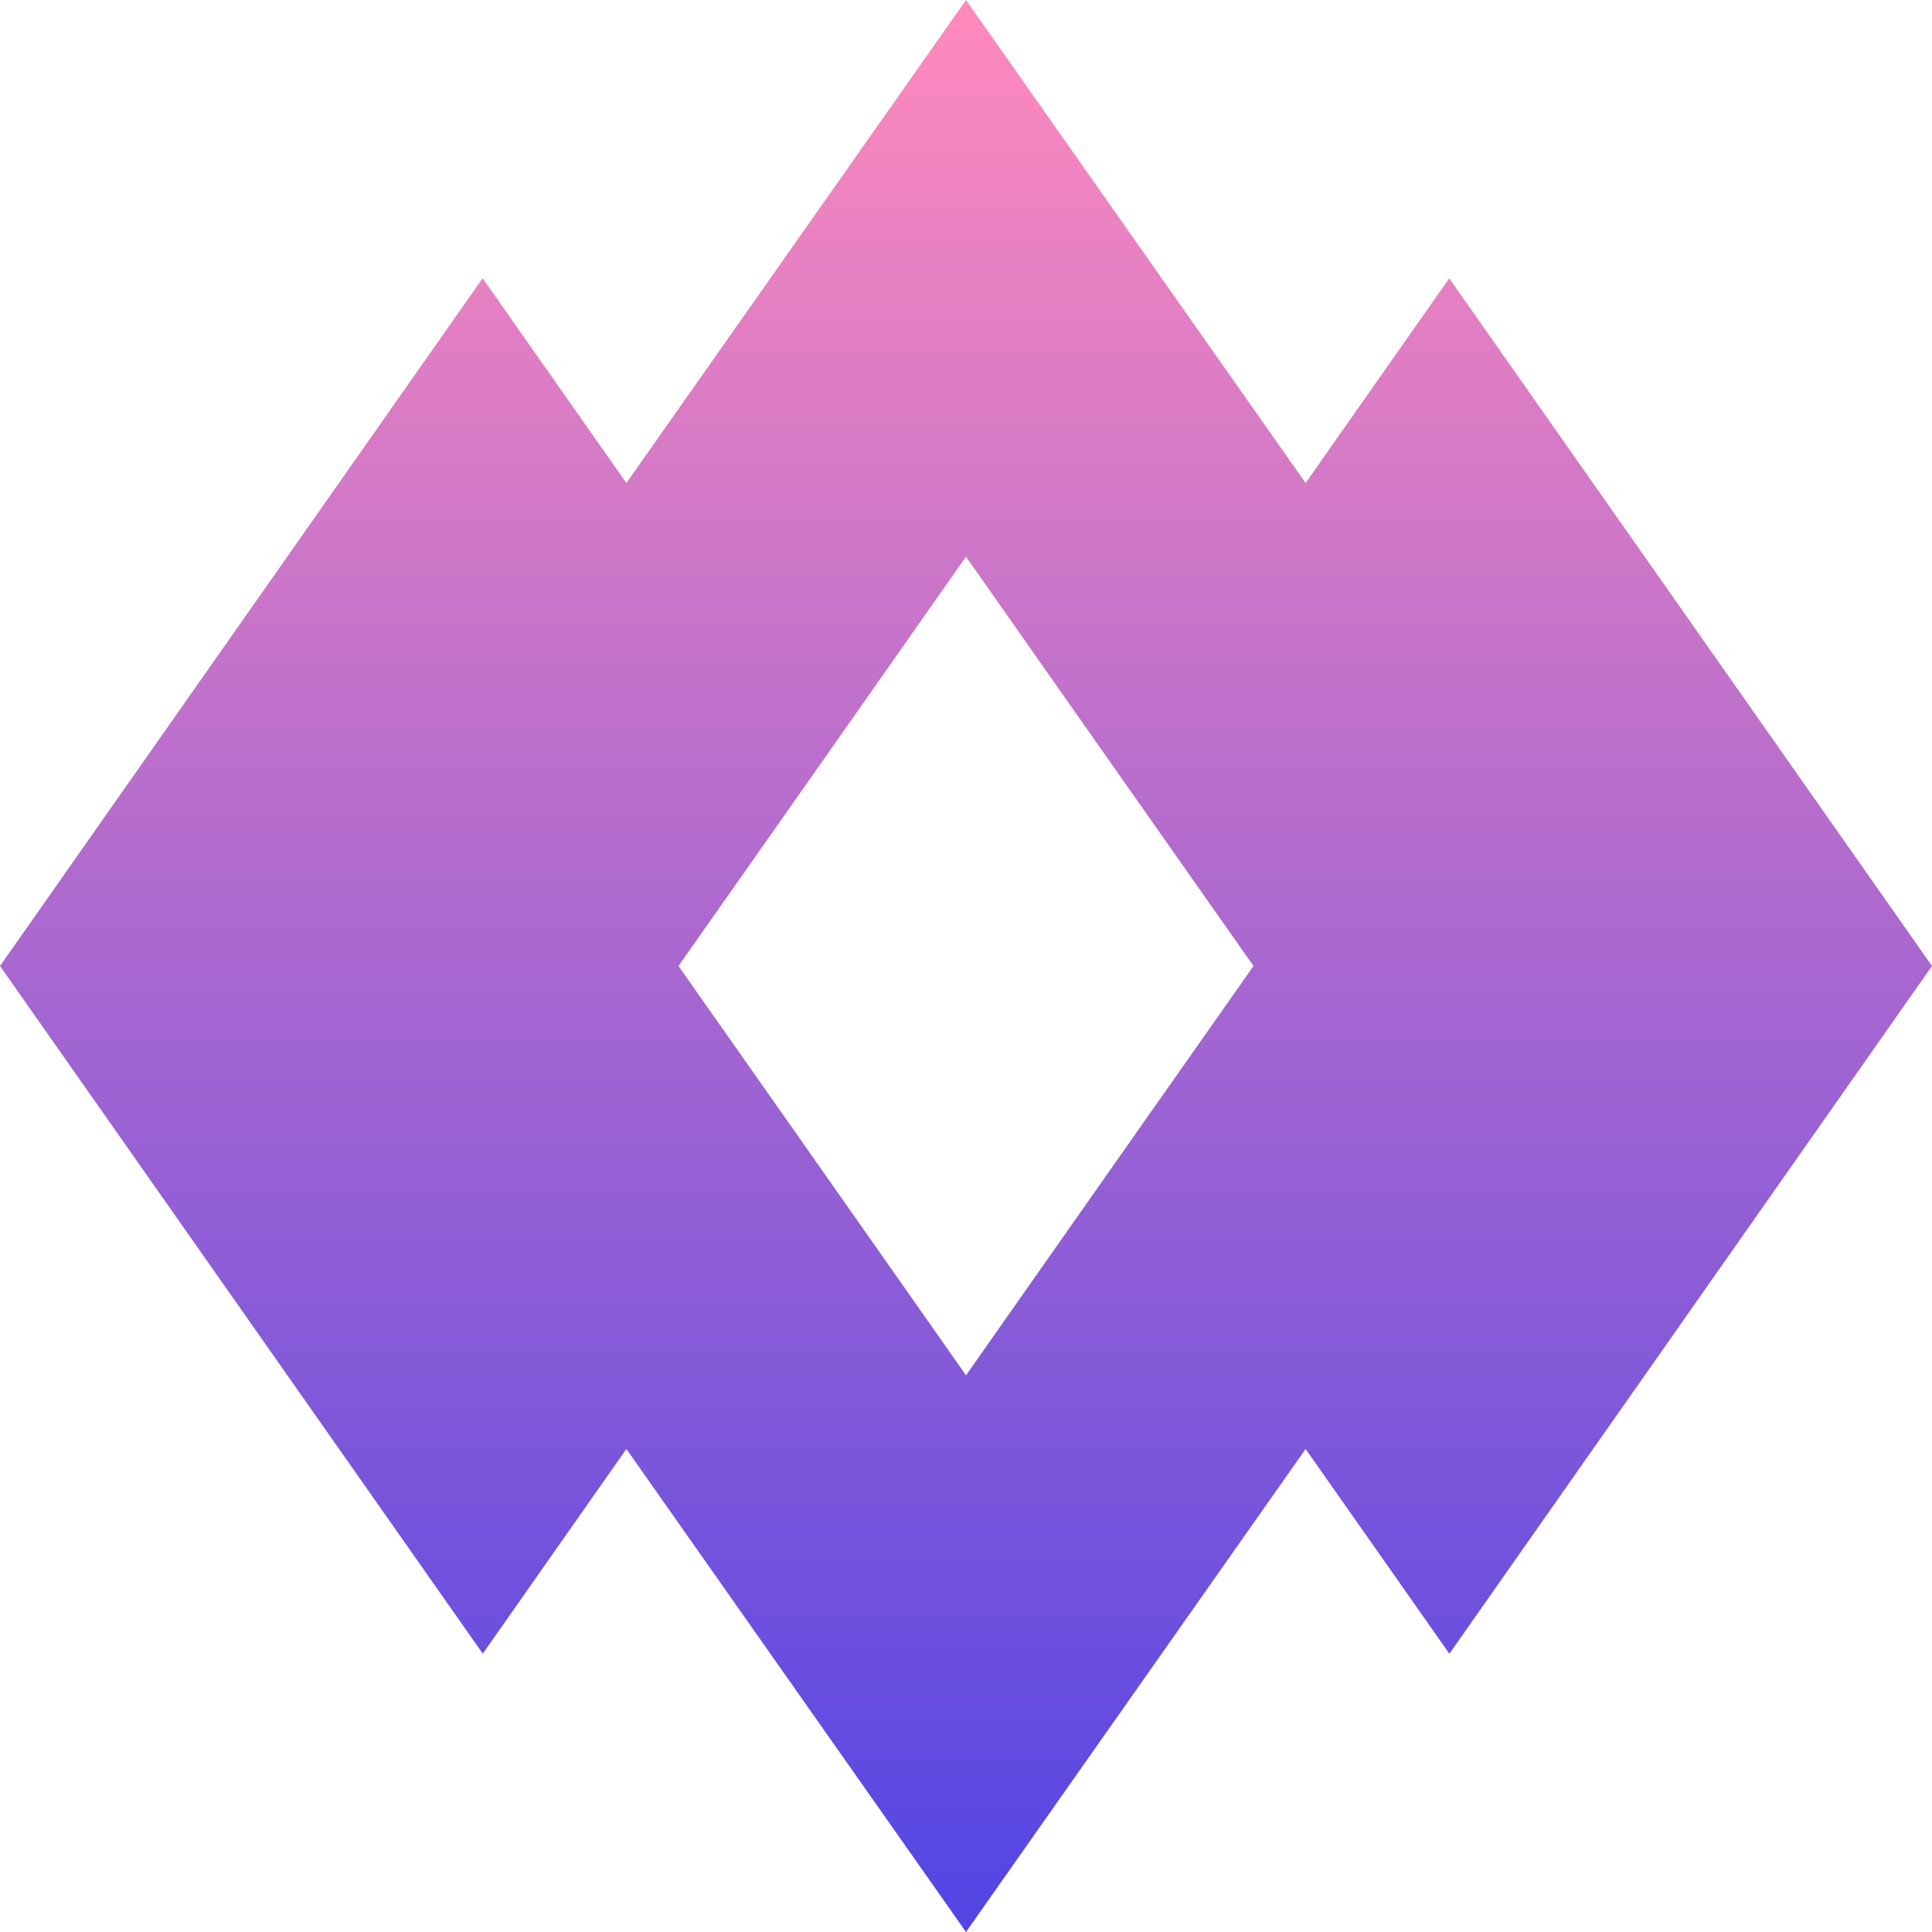
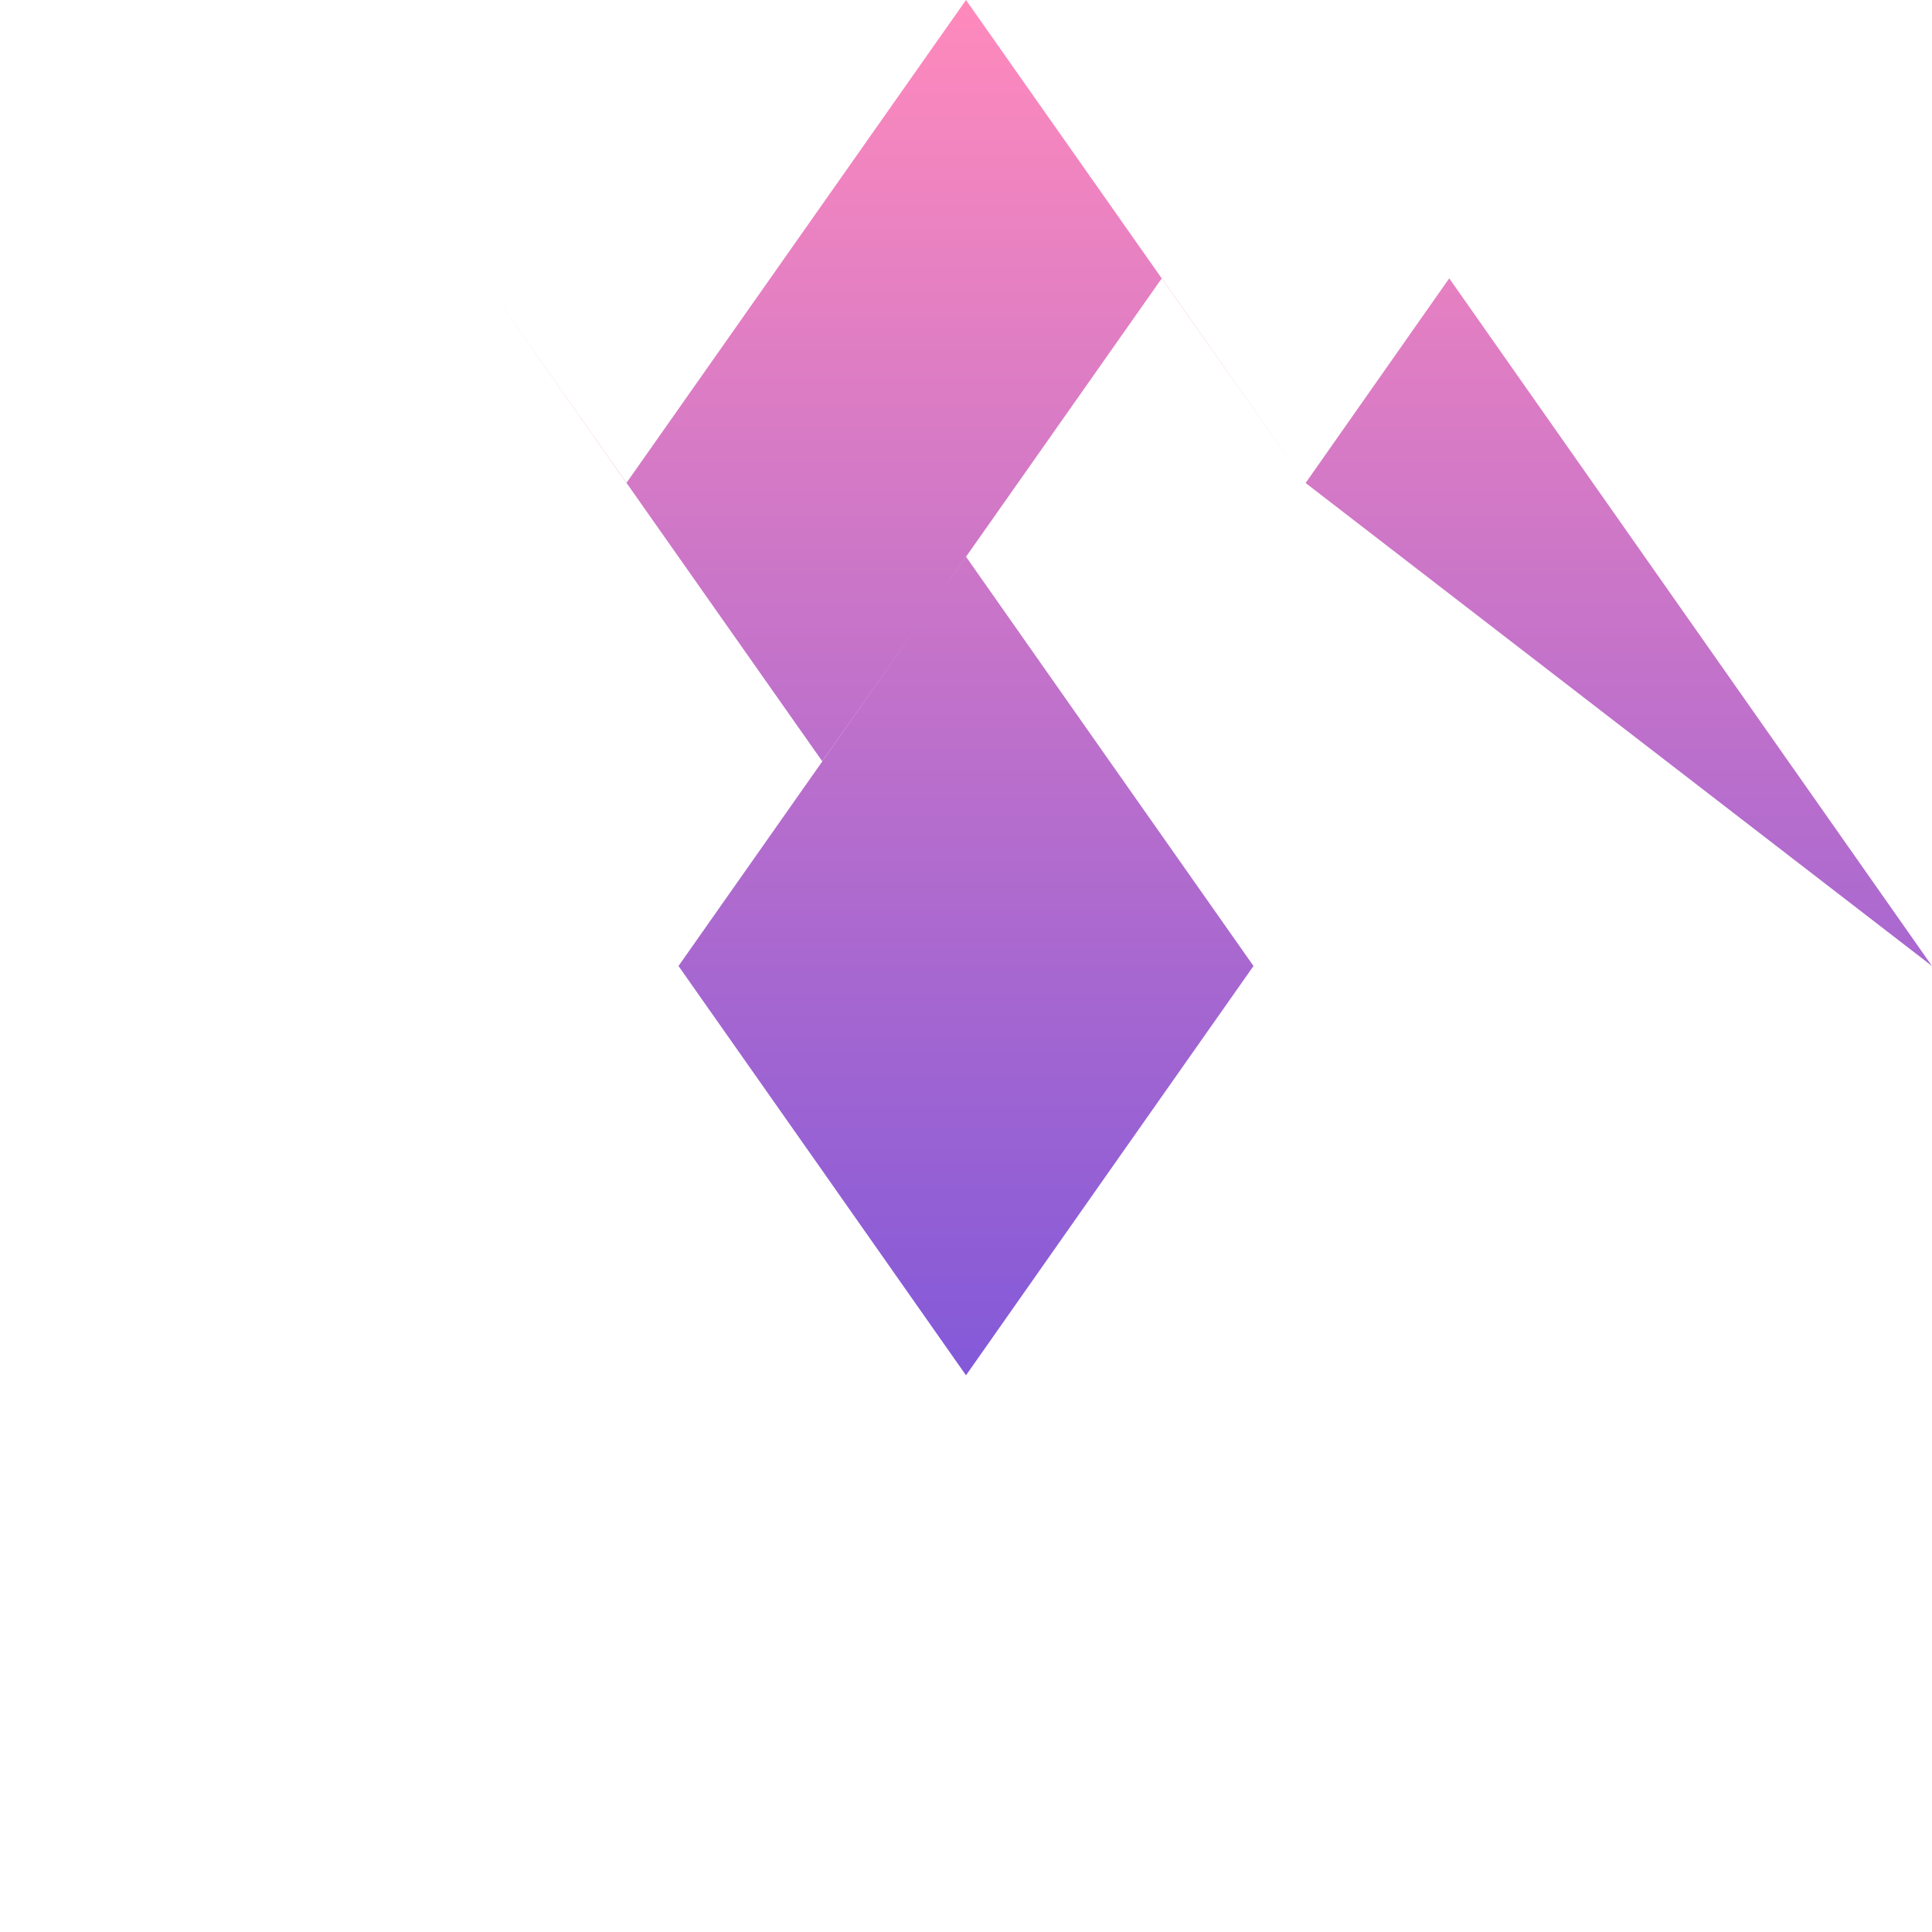
<svg xmlns="http://www.w3.org/2000/svg" viewBox="0 0 512 512">
  <defs>
    <style>.cls-1{fill:url(#linear-gradient);}</style>
    <linearGradient id="linear-gradient" x1="256" y1="514" x2="256" y2="2" gradientTransform="matrix(1, 0, 0, -1, 0, 514)" gradientUnits="userSpaceOnUse">
      <stop offset="0" stop-color="#ff8abc" />
      <stop offset="1" stop-color="#5145e4" />
    </linearGradient>
  </defs>
  <title>favicon</title>
  <g id="Layer_2" data-name="Layer 2">
    <g id="Layer_1-2" data-name="Layer 1">
-       <path class="cls-1" d="M384.06,73.76,346,128,256,0,166,128l-38.1-54.26L0,256,127.94,438.24,166,384l90,128,90-128,38.1,54.26L512,256ZM256,364.47l-38.09-54.26L179.81,256l38.1-54.21L256,147.53l38.09,54.26L332.19,256l-38.1,54.21Z" />
+       <path class="cls-1" d="M384.06,73.76,346,128,256,0,166,128l-38.1-54.26l90,128,90-128,38.1,54.26L512,256ZM256,364.47l-38.09-54.26L179.81,256l38.1-54.21L256,147.53l38.09,54.26L332.19,256l-38.1,54.21Z" />
    </g>
  </g>
</svg>